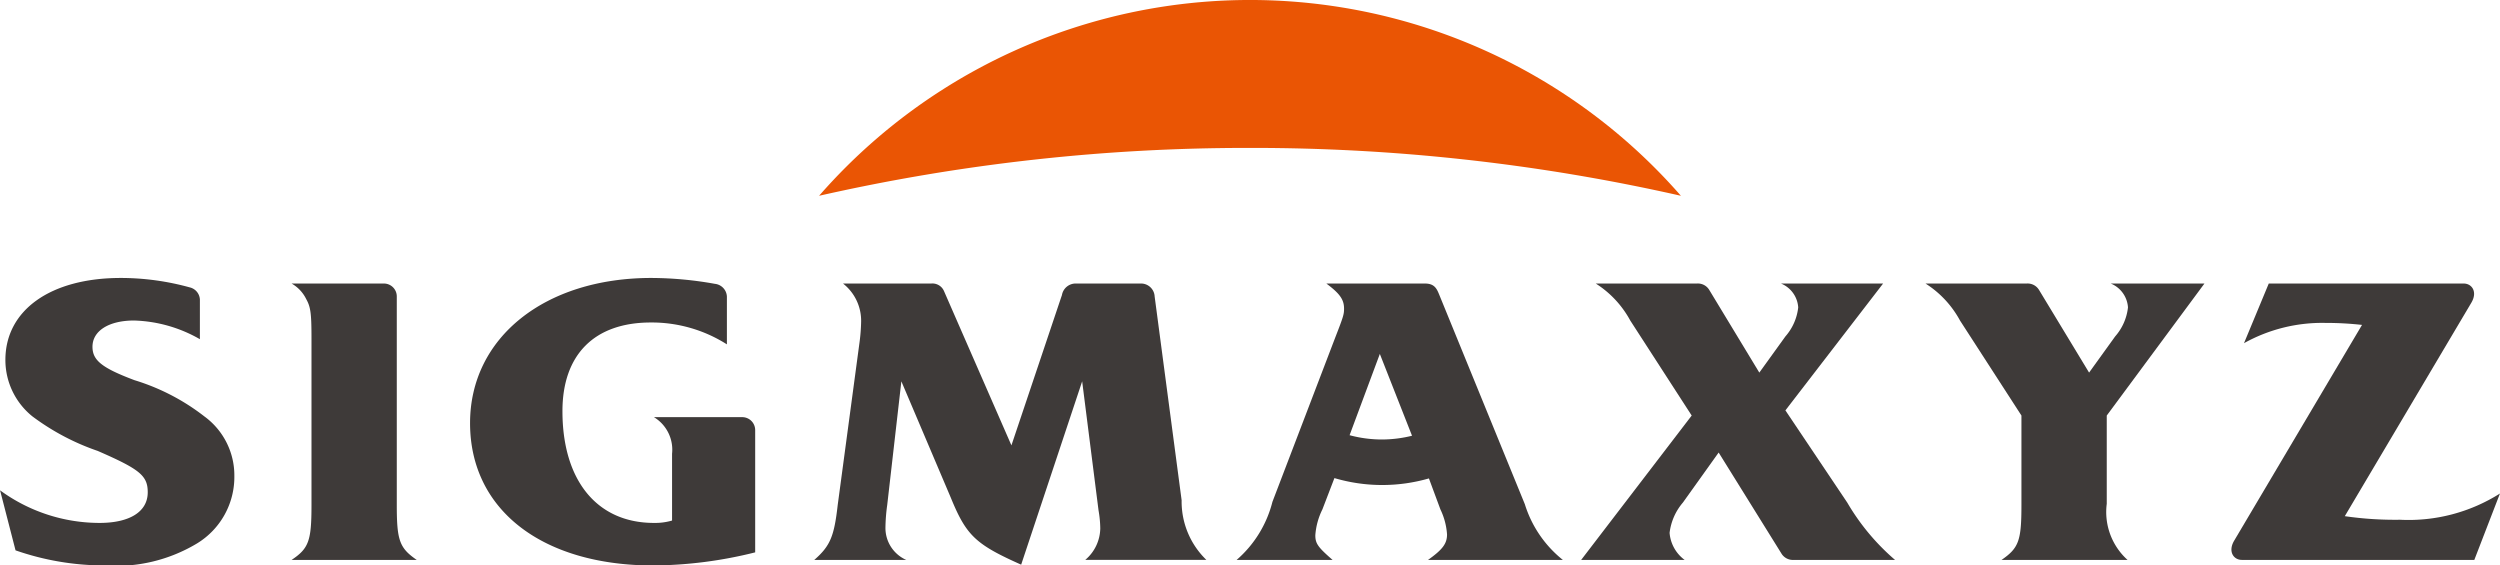
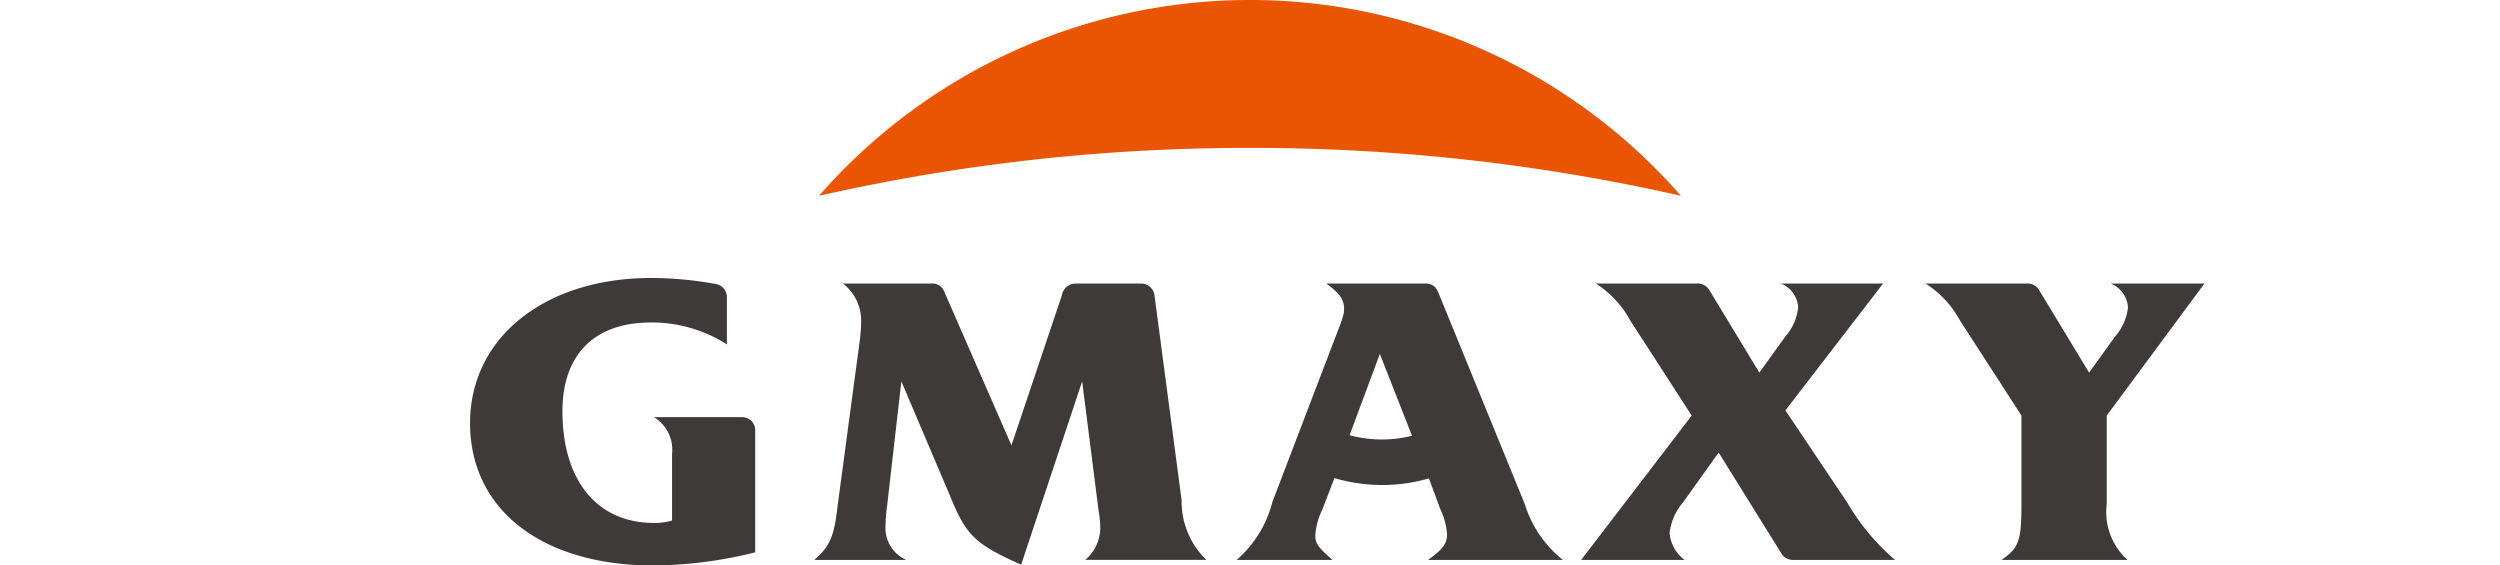
<svg xmlns="http://www.w3.org/2000/svg" id="レイヤー_2" data-name="レイヤー 2" width="43.375mm" height="9.811mm" viewBox="0 0 122.952 27.812">
  <title>logo</title>
  <path d="M61.476,7.275a95.242,95.242,0,0,1,21.194,2.355,28.136,28.136,0,0,0-42.388,0A95.243,95.243,0,0,1,61.476,7.275Z" style="fill:#ea5504" />
-   <path d="M58.113,24.604,56.786,14.582h0a.67.67,0,0,0-.64-.637H52.938a.687.687,0,0,0-.712.569c-.093.275-0.0 0-.001 0l-2.483,7.391s-3.229-7.388-3.312-7.579a.619.619,0,0,0-.629-.381h-4.342a2.324,2.324,0,0,1,.891,1.878,8.927,8.927,0,0,1-.087,1.076L41.198,24.839c-.174,1.545-.369,2.015-1.152,2.699h4.522a1.714,1.714,0,0,1-1.022-1.584,8.781,8.781,0,0,1,.087-1.115l.696-6.083,2.435,5.73c.761,1.858,1.218,2.288,3.457,3.286l3-9.017.804,6.337a5.574,5.574,0,0,1,.087.9,2.068,2.068,0,0,1-.739,1.545h5.957A3.991,3.991,0,0,1,58.113,24.604Z" style="fill:#3e3a39" />
+   <path d="M58.113,24.604,56.786,14.582h0a.67.67,0,0,0-.64-.637H52.938a.687.687,0,0,0-.712.569l-2.483,7.391s-3.229-7.388-3.312-7.579a.619.619,0,0,0-.629-.381h-4.342a2.324,2.324,0,0,1,.891,1.878,8.927,8.927,0,0,1-.087,1.076L41.198,24.839c-.174,1.545-.369,2.015-1.152,2.699h4.522a1.714,1.714,0,0,1-1.022-1.584,8.781,8.781,0,0,1,.087-1.115l.696-6.083,2.435,5.73c.761,1.858,1.218,2.288,3.457,3.286l3-9.017.804,6.337a5.574,5.574,0,0,1,.087.9,2.068,2.068,0,0,1-.739,1.545h5.957A3.991,3.991,0,0,1,58.113,24.604Z" style="fill:#3e3a39" />
  <path d="M36.501,20.517H32.16a1.87,1.87,0,0,1,.891,1.799v3.286a2.97,2.97,0,0,1-.891.117c-2.805,0-4.5-2.093-4.5-5.496,0-2.777,1.565-4.362,4.348-4.362a6.886,6.886,0,0,1,3.74,1.076V14.584a.661.661,0,0,0-.591-.624,17.937,17.937,0,0,0-3.127-.289c-5.239,0-8.914,2.934-8.914,7.139,0,4.264,3.543,7.002,9.022,7.002a21.179,21.179,0,0,0,5.001-.645v-6.013A.637.637,0,0,0,36.501,20.517Z" style="fill:#3e3a39" />
-   <path d="M19.512,24.839V14.582a.634.634,0,0,0-.634-.637H14.338a1.781,1.781,0,0,1,.718.763c.217.391.261.684.261,1.936V24.839c0,1.76-.13,2.132-.978,2.699h6.153C19.643,26.951,19.512,26.58,19.512,24.839Z" style="fill:#3e3a39" />
-   <path d="M10.045,20.478a10.657,10.657,0,0,0-3.435-1.78c-1.608-.606-2.065-.978-2.065-1.643,0-.782.805-1.291,2.044-1.291a6.88,6.88,0,0,1,3.239.919v-1.954a.647.647,0,0,0-.508-.597,12.759,12.759,0,0,0-3.383-.461c-3.457,0-5.675,1.585-5.675,4.029a3.558,3.558,0,0,0,1.326,2.777,11.666,11.666,0,0,0,3.218,1.702c2.065.9,2.457,1.213,2.457,2.034,0,.958-.892,1.506-2.37,1.506A8.296,8.296,0,0,1,0,24.115l.761,2.953a13.319,13.319,0,0,0,4.348.743,7.743,7.743,0,0,0,4.566-1.076,3.827,3.827,0,0,0,1.848-3.325A3.59,3.59,0,0,0,10.045,20.478Z" style="fill:#3e3a39" />
  <path d="M108.419,13.945h-4.609a1.362,1.362,0,0,1,.848,1.174,2.592,2.592,0,0,1-.631,1.428L102.745,18.326l-2.464-4.069a.654.654,0,0,0-.602-.312H94.7A4.941,4.941,0,0,1,96.396,15.764l3.022,4.674V24.839c0,1.76-.13,2.112-.978,2.699h6.196a3.17,3.17,0,0,1-1.022-2.758v-4.342Z" style="fill:#3e3a39" />
-   <path d="M109.882,26.59c-.32.54-.026.948.375.948h11.435l1.261-3.266a8.392,8.392,0,0,1-4.913,1.291,17.226,17.226,0,0,1-2.718-.176l6.223-10.497h0c.32-.541.025-.945-.376-.945h-9.587l-1.218,2.934a7.892,7.892,0,0,1,4-.997,15.967,15.967,0,0,1,1.805.098Z" style="fill:#3e3a39" />
  <path d="M74.994,24.8l-4.204-10.289c-.125-.307-.233-.566-.711-.566h-4.847c.652.489.87.782.87,1.232,0,.274-.022.371-.435,1.428l-3.088,8.078A5.594,5.594,0,0,1,60.819,27.538h4.718c-.717-.626-.848-.802-.848-1.213a3.393,3.393,0,0,1,.348-1.271l.591-1.54a8.287,8.287,0,0,0,4.648.016l.565,1.524a3.349,3.349,0,0,1,.326,1.232c0,.45-.217.743-.935,1.252h6.631A5.638,5.638,0,0,1,74.994,24.8ZM67.967,21.616a6.165,6.165,0,0,1-1.593-.211l1.488-3.998,1.583,4.024A6.169,6.169,0,0,1,67.967,21.616Z" style="fill:#3e3a39" />
  <path d="M87.608,27.215a.657.657,0,0,0,.61.323h4.983a11.071,11.071,0,0,1-2.348-2.816L87.809,20.184l4.805-6.239H87.591a1.362,1.362,0,0,1,.848,1.174,2.592,2.592,0,0,1-.63,1.428L86.526,18.326s-2.363-3.903-2.464-4.069a.652.652,0,0,0-.602-.312H78.482A4.942,4.942,0,0,1,80.178,15.764l3.022,4.674L77.764,27.538h5.088a1.833,1.833,0,0,1-.739-1.33,2.797,2.797,0,0,1,.652-1.487l1.761-2.464Z" style="fill:#3e3a39" />
</svg>